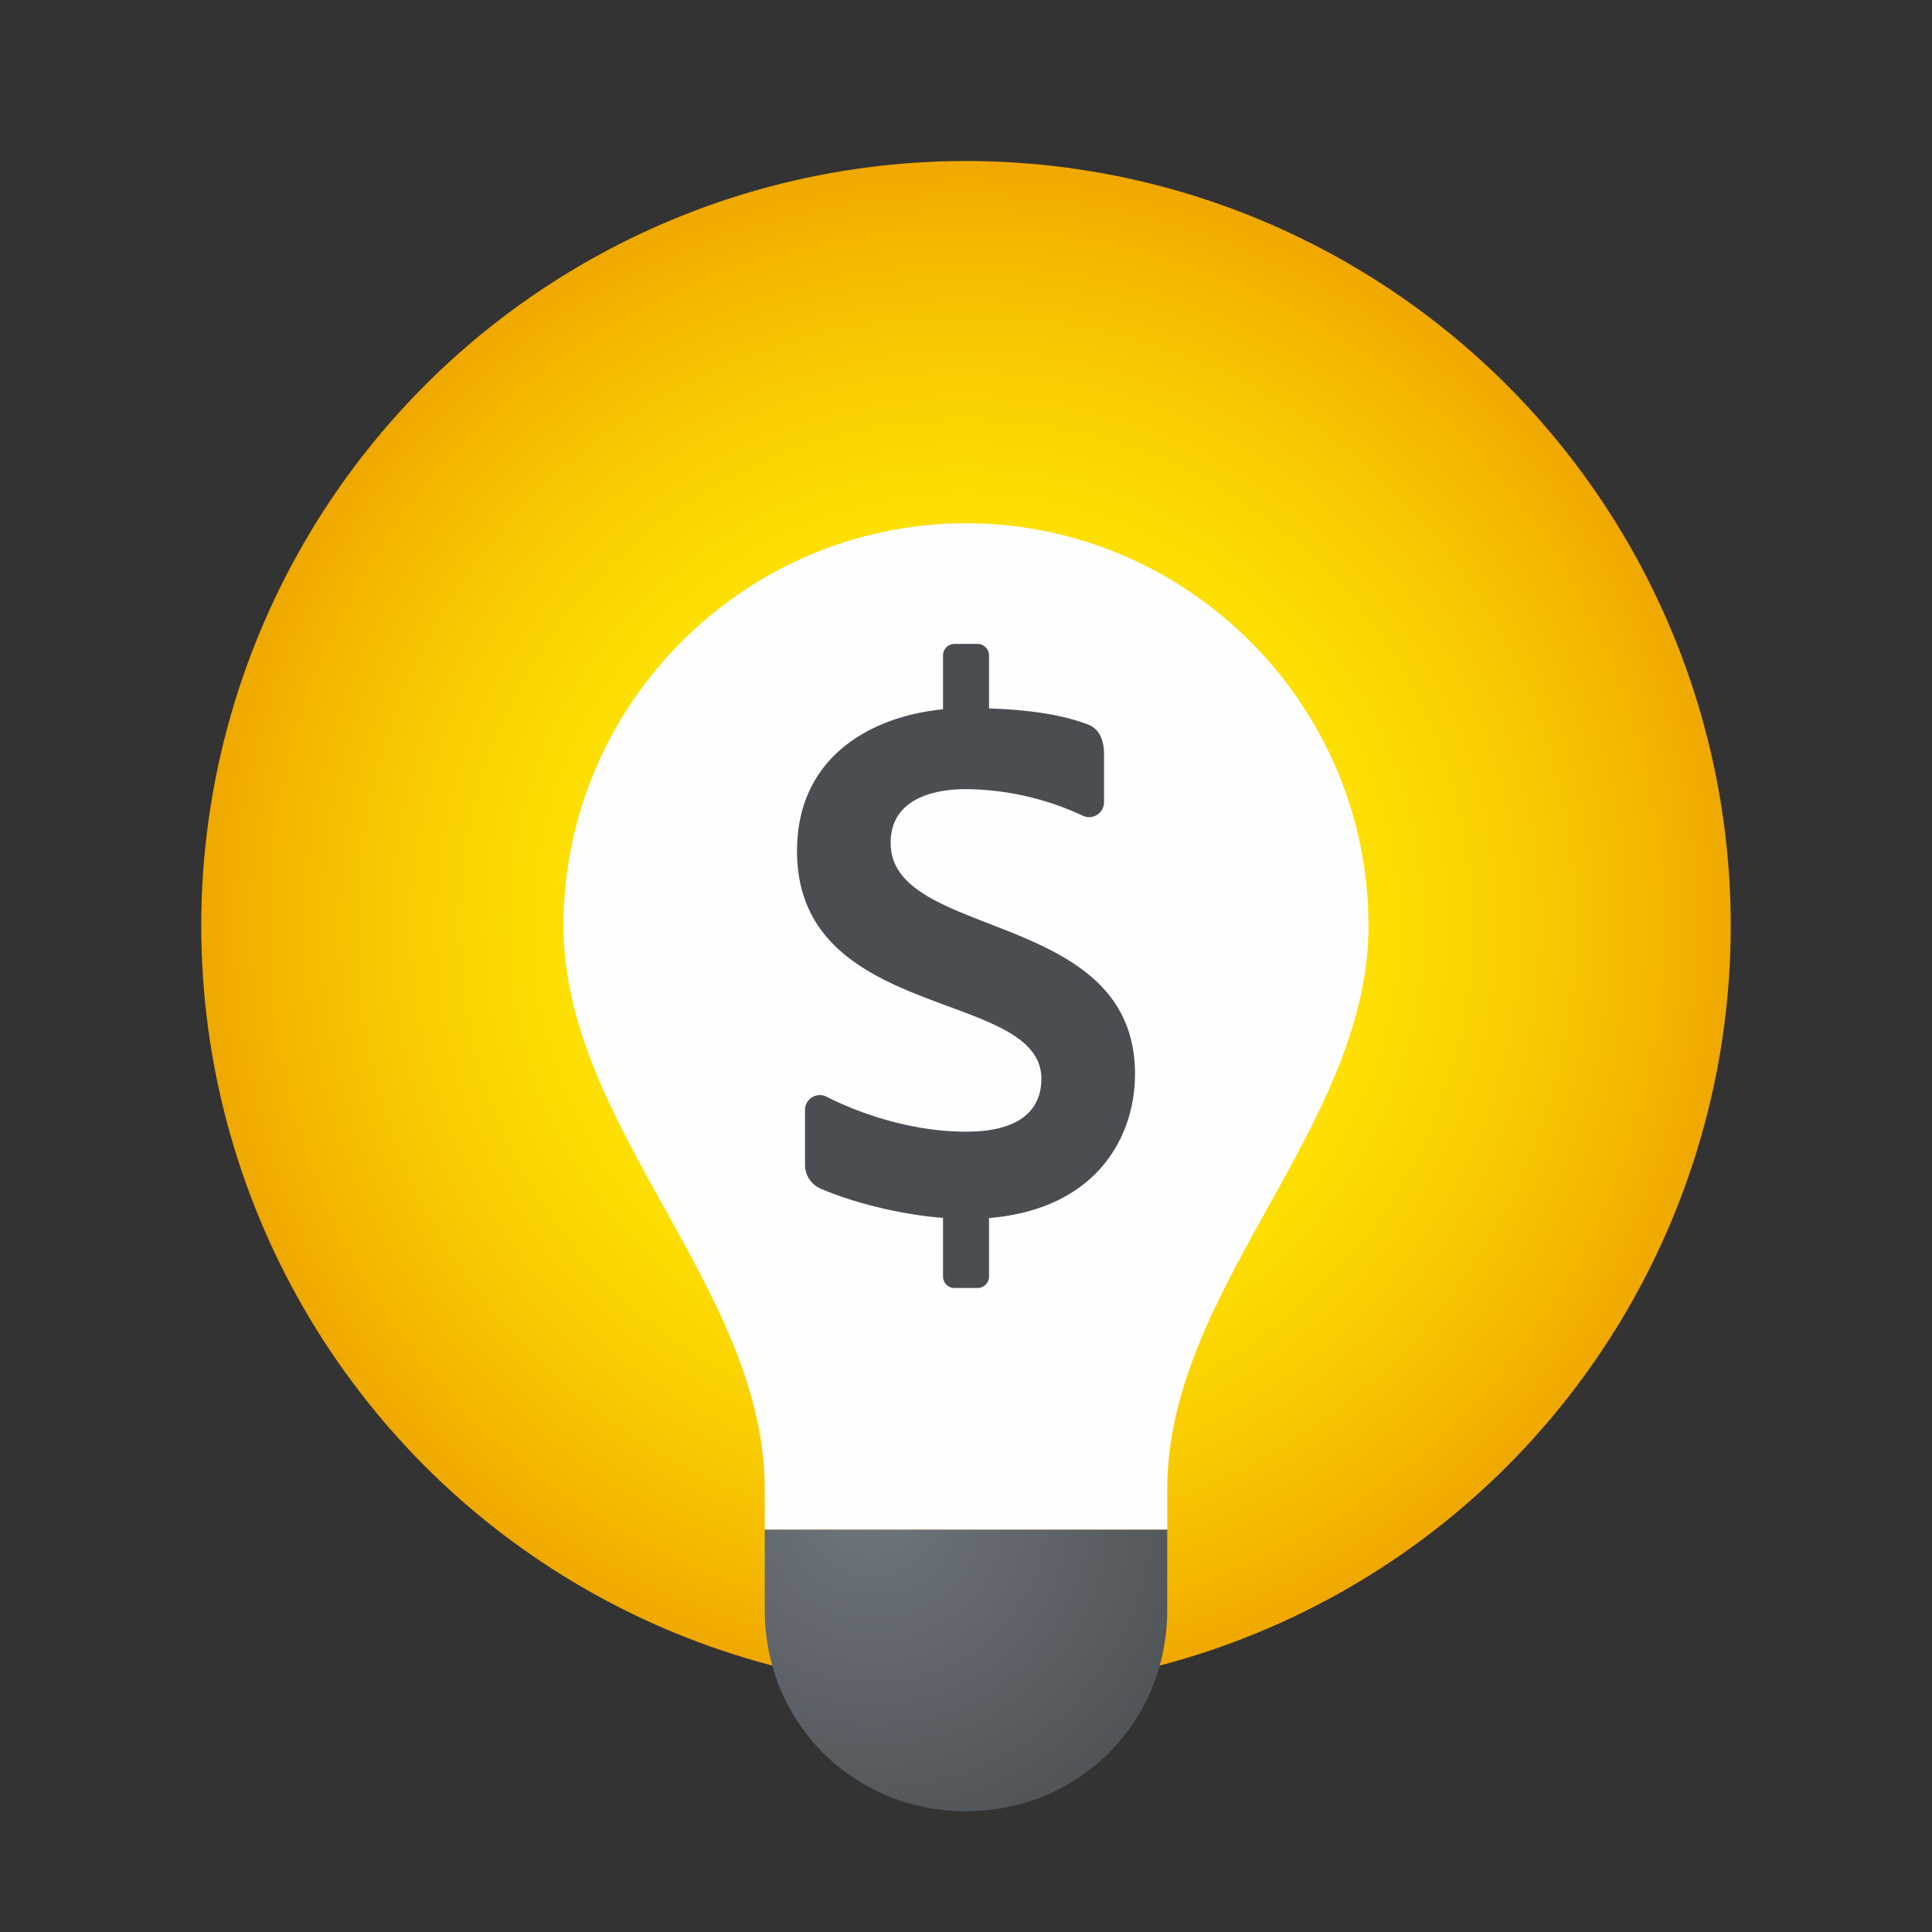
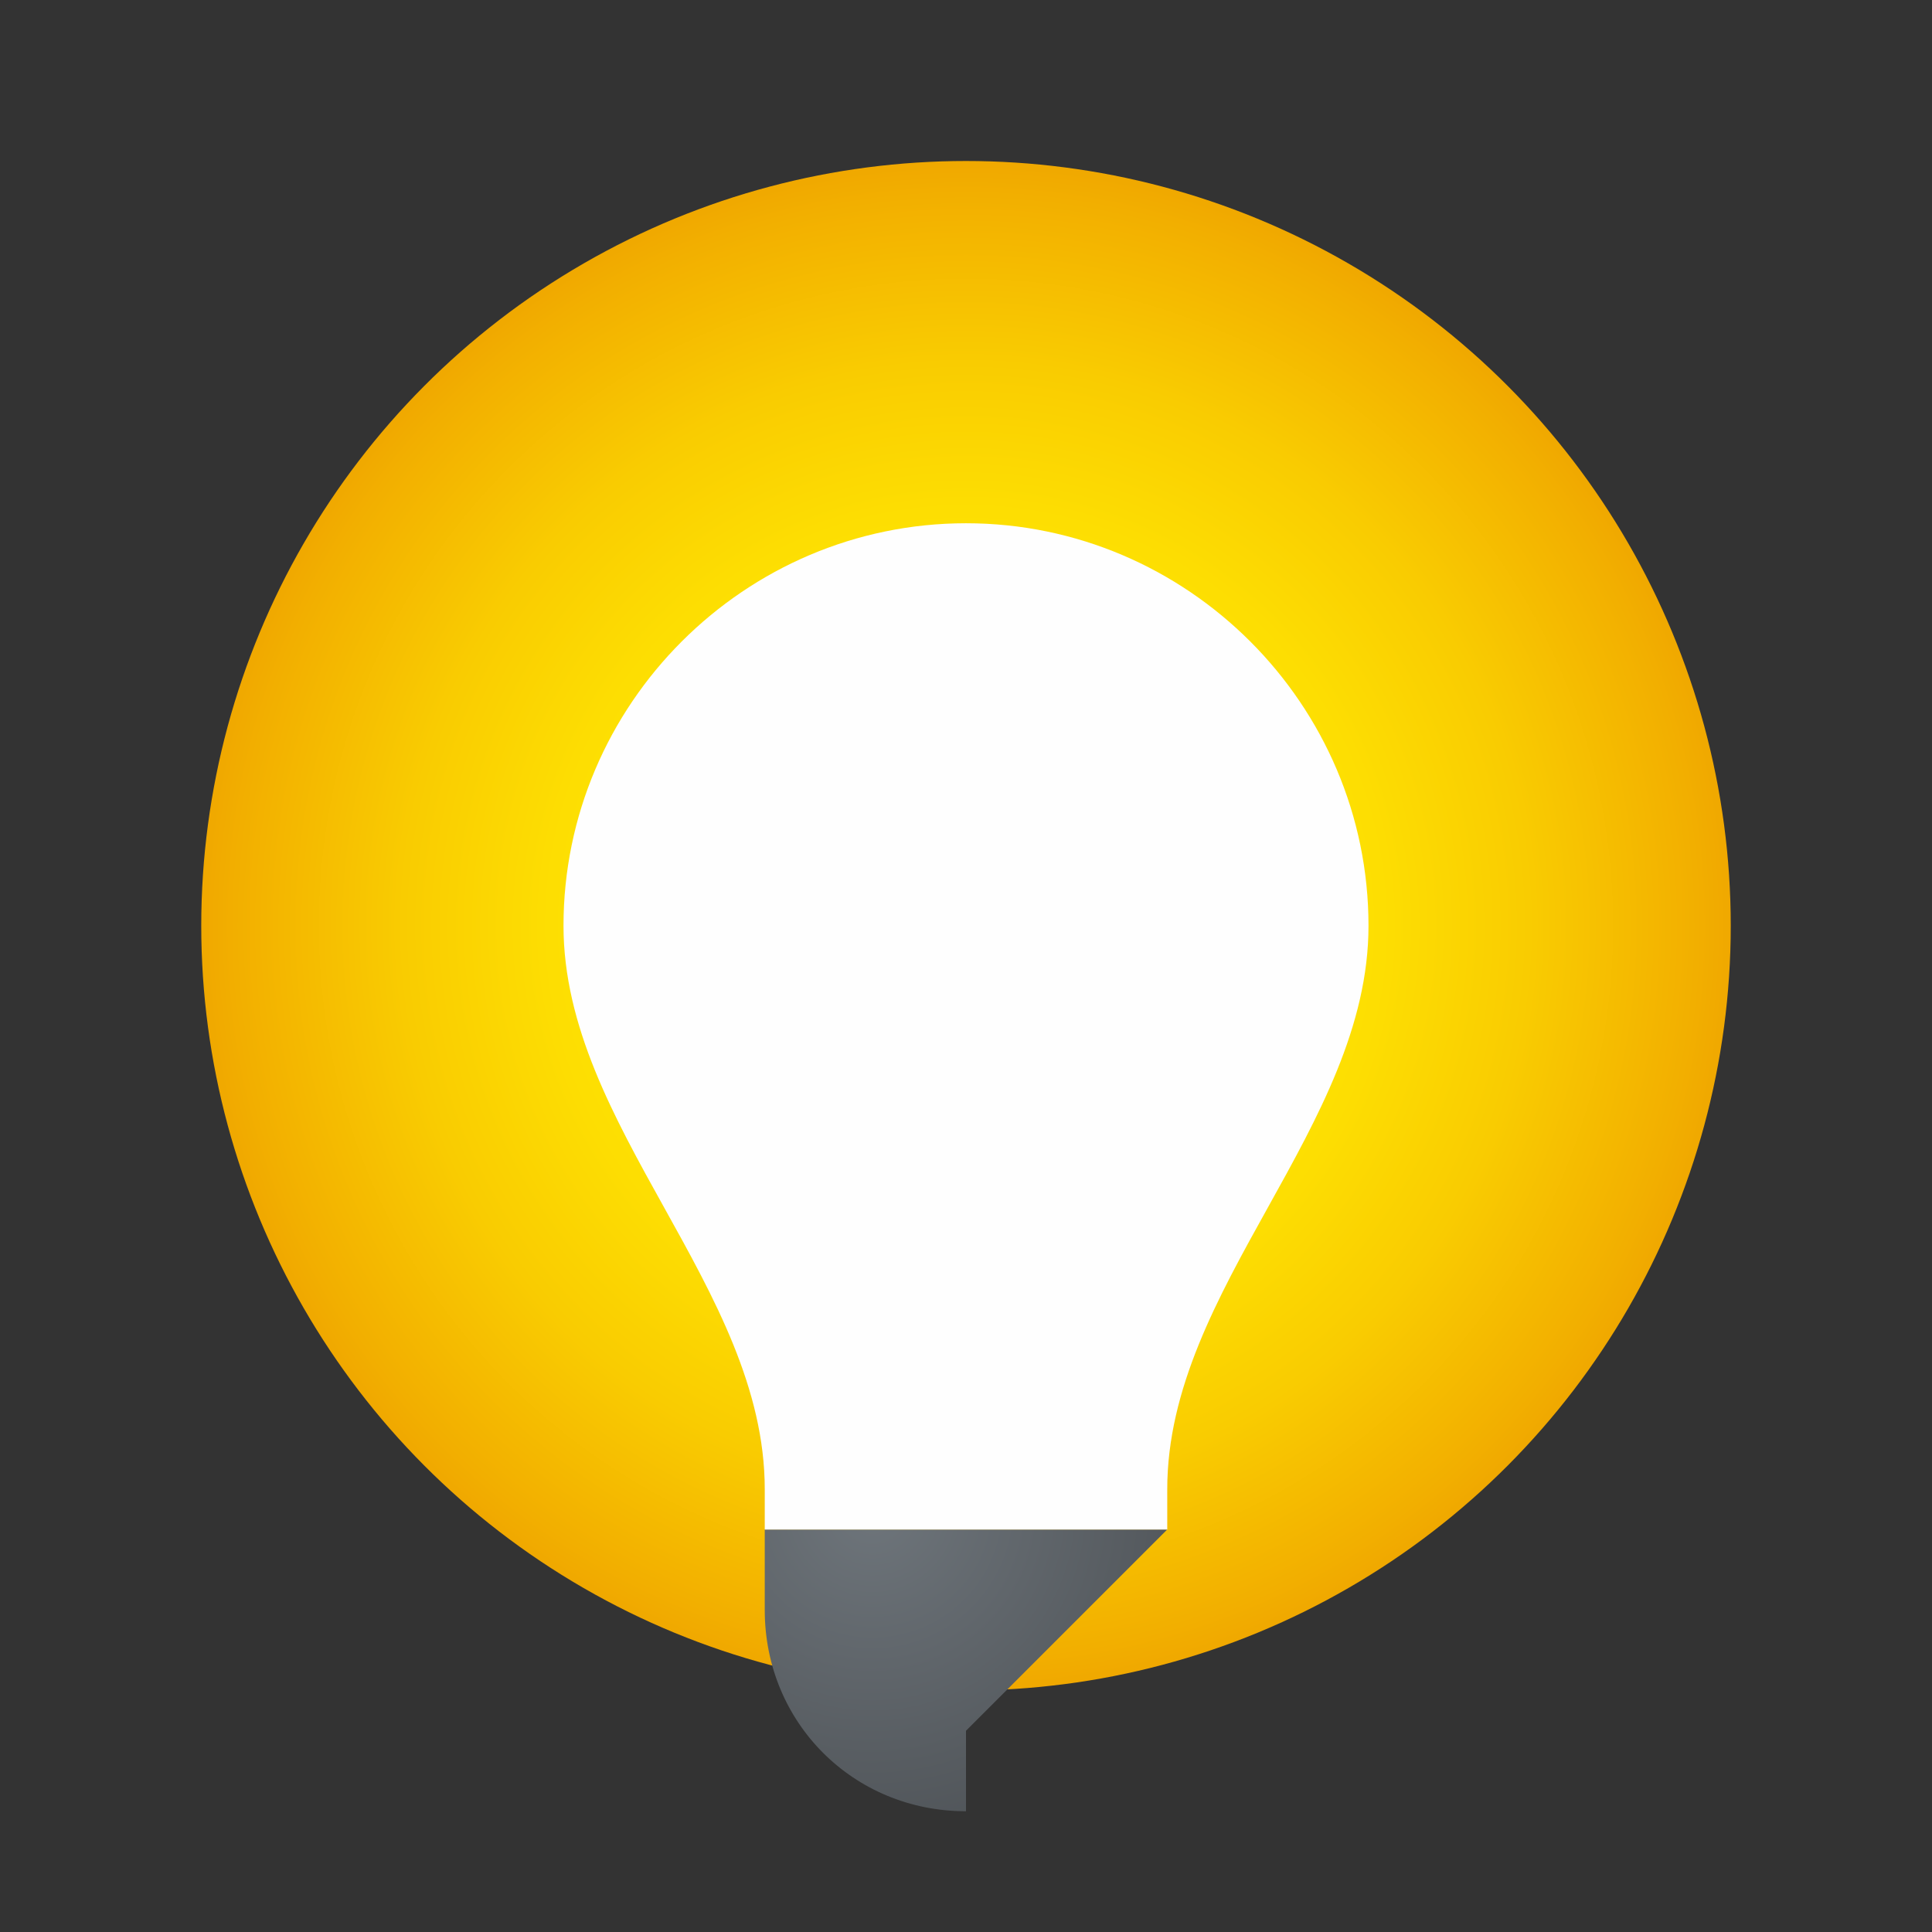
<svg xmlns="http://www.w3.org/2000/svg" viewBox="0 0 48 48">
  <rect x="0" y="0" width="48" height="48" fill="#333333" stroke="none" />
  <radialGradient id="a" cx="24" cy="-1" r="19" gradientTransform="translate(0 24)" gradientUnits="userSpaceOnUse">
    <stop offset=".078" stop-color="#fff" />
    <stop offset=".202" stop-color="#fff5a3" />
    <stop offset=".216" stop-color="#fff392" />
    <stop offset=".263" stop-color="#ffee5f" />
    <stop offset=".307" stop-color="#ffea37" />
    <stop offset=".347" stop-color="#ffe71a" />
    <stop offset=".382" stop-color="#ffe508" />
    <stop offset=".408" stop-color="#ffe402" />
    <stop offset=".545" stop-color="#fdde02" />
    <stop offset=".736" stop-color="#f9cc01" />
    <stop offset=".956" stop-color="#f2af00" />
    <stop offset="1" stop-color="#f0a800" />
  </radialGradient>
  <circle cx="24" cy="23" r="19" fill="url(#a)" />
  <radialGradient id="b" cx="21.677" cy="13.463" r="10.066" gradientTransform="translate(0 24)" gradientUnits="userSpaceOnUse">
    <stop offset="0" stop-color="#6e757b" />
    <stop offset="1" stop-color="#4a4e52" />
  </radialGradient>
-   <path fill="url(#b)" d="M29 38H19v2c0 2.8 2.2 5 5 5s5-2.2 5-5v-2z" />
+   <path fill="url(#b)" d="M29 38H19v2c0 2.8 2.2 5 5 5v-2z" />
  <path fill="#fefefe" d="M34 23c0-5.5-4.5-10-10-10s-10 4.5-10 10c0 5 5 9 5 14v1h10v-1c0-5 5-9 5-14z" />
-   <path fill="#4a4e52" d="M28.199 26.681c0-4.112-6.071-3.309-6.071-5.739 0-1.268 1.426-1.336 1.872-1.336a7 7 0 012.895.657.37.37 0 00.534-.33v-1.197c0-.401-.151-.639-.392-.733-.541-.21-1.317-.364-2.465-.402v-1.317a.286.286 0 00-.286-.286h-.571a.286.286 0 00-.286.286v1.338c-1.781.174-3.627 1.179-3.627 3.518 0 4.263 6.071 3.417 6.071 5.662 0 .706-.451 1.314-1.872 1.314-1.429 0-2.741-.499-3.468-.87a.369.369 0 00-.533.332v1.362c0 .261.157.494.398.596.861.366 2.015.642 3.031.723v1.455c0 .158.128.286.286.286h.571a.286.286 0 00.286-.286v-1.452c2.664-.222 3.627-2.006 3.627-3.581z" />
</svg>